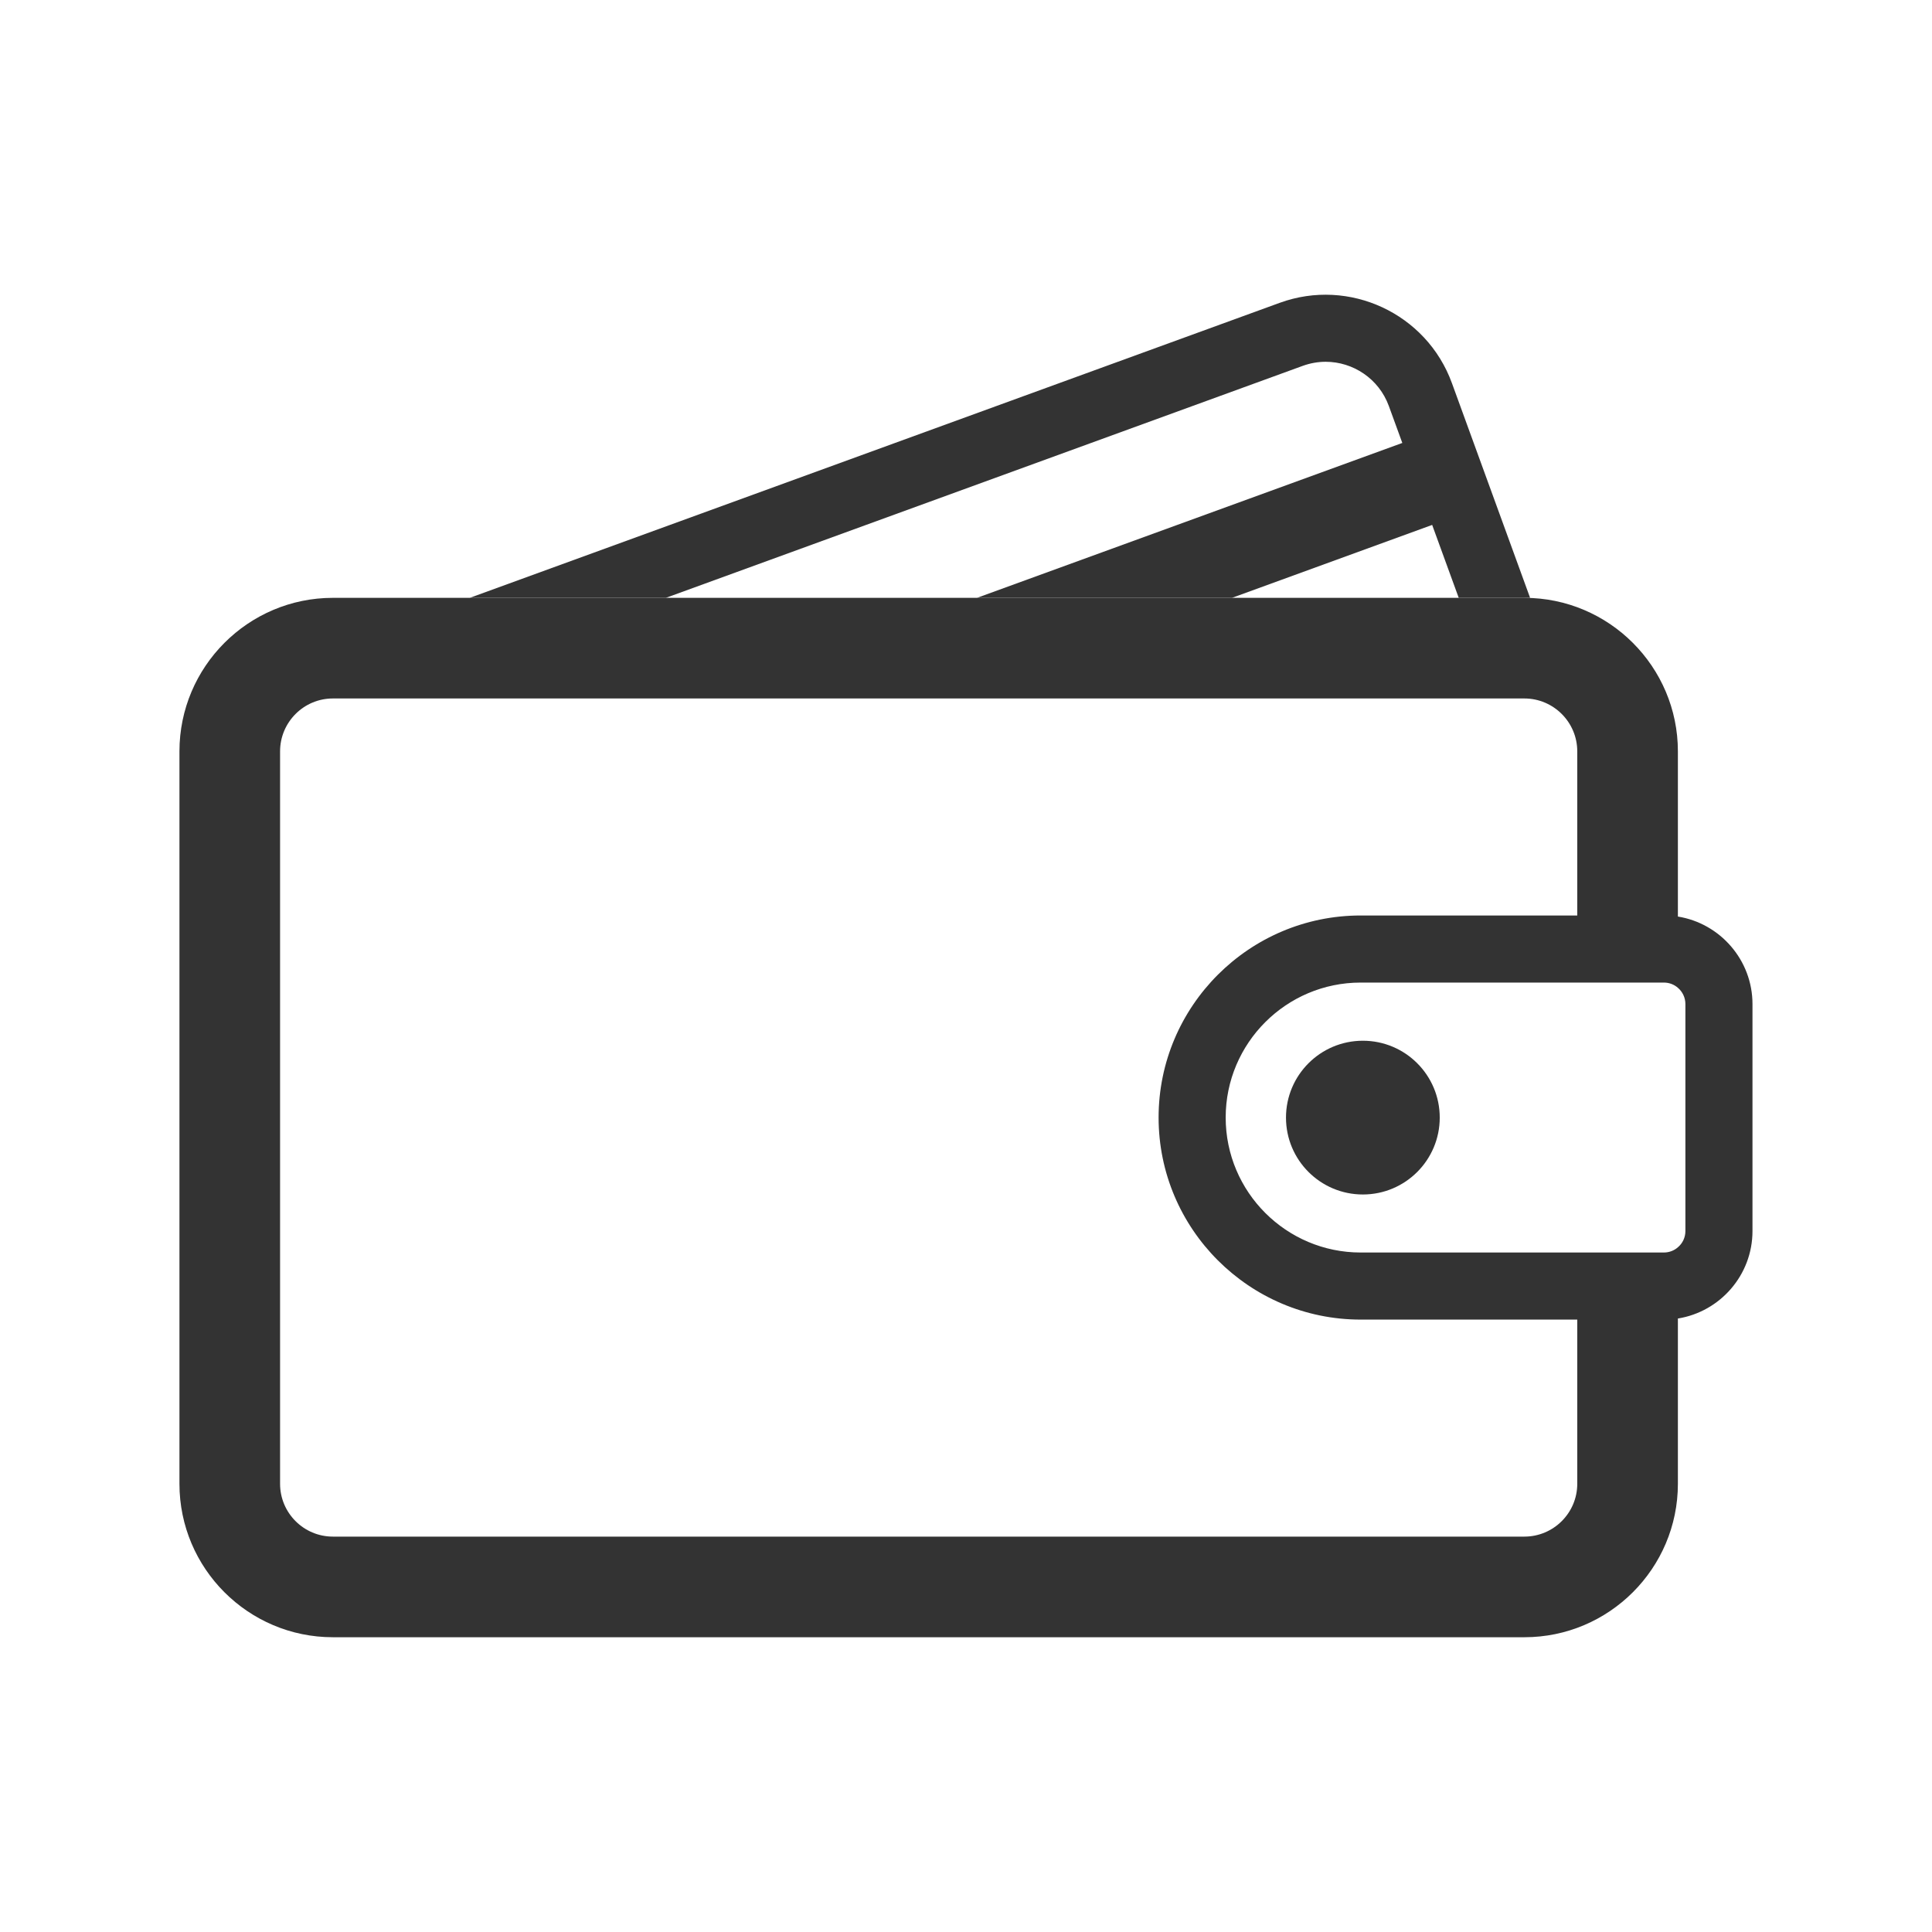
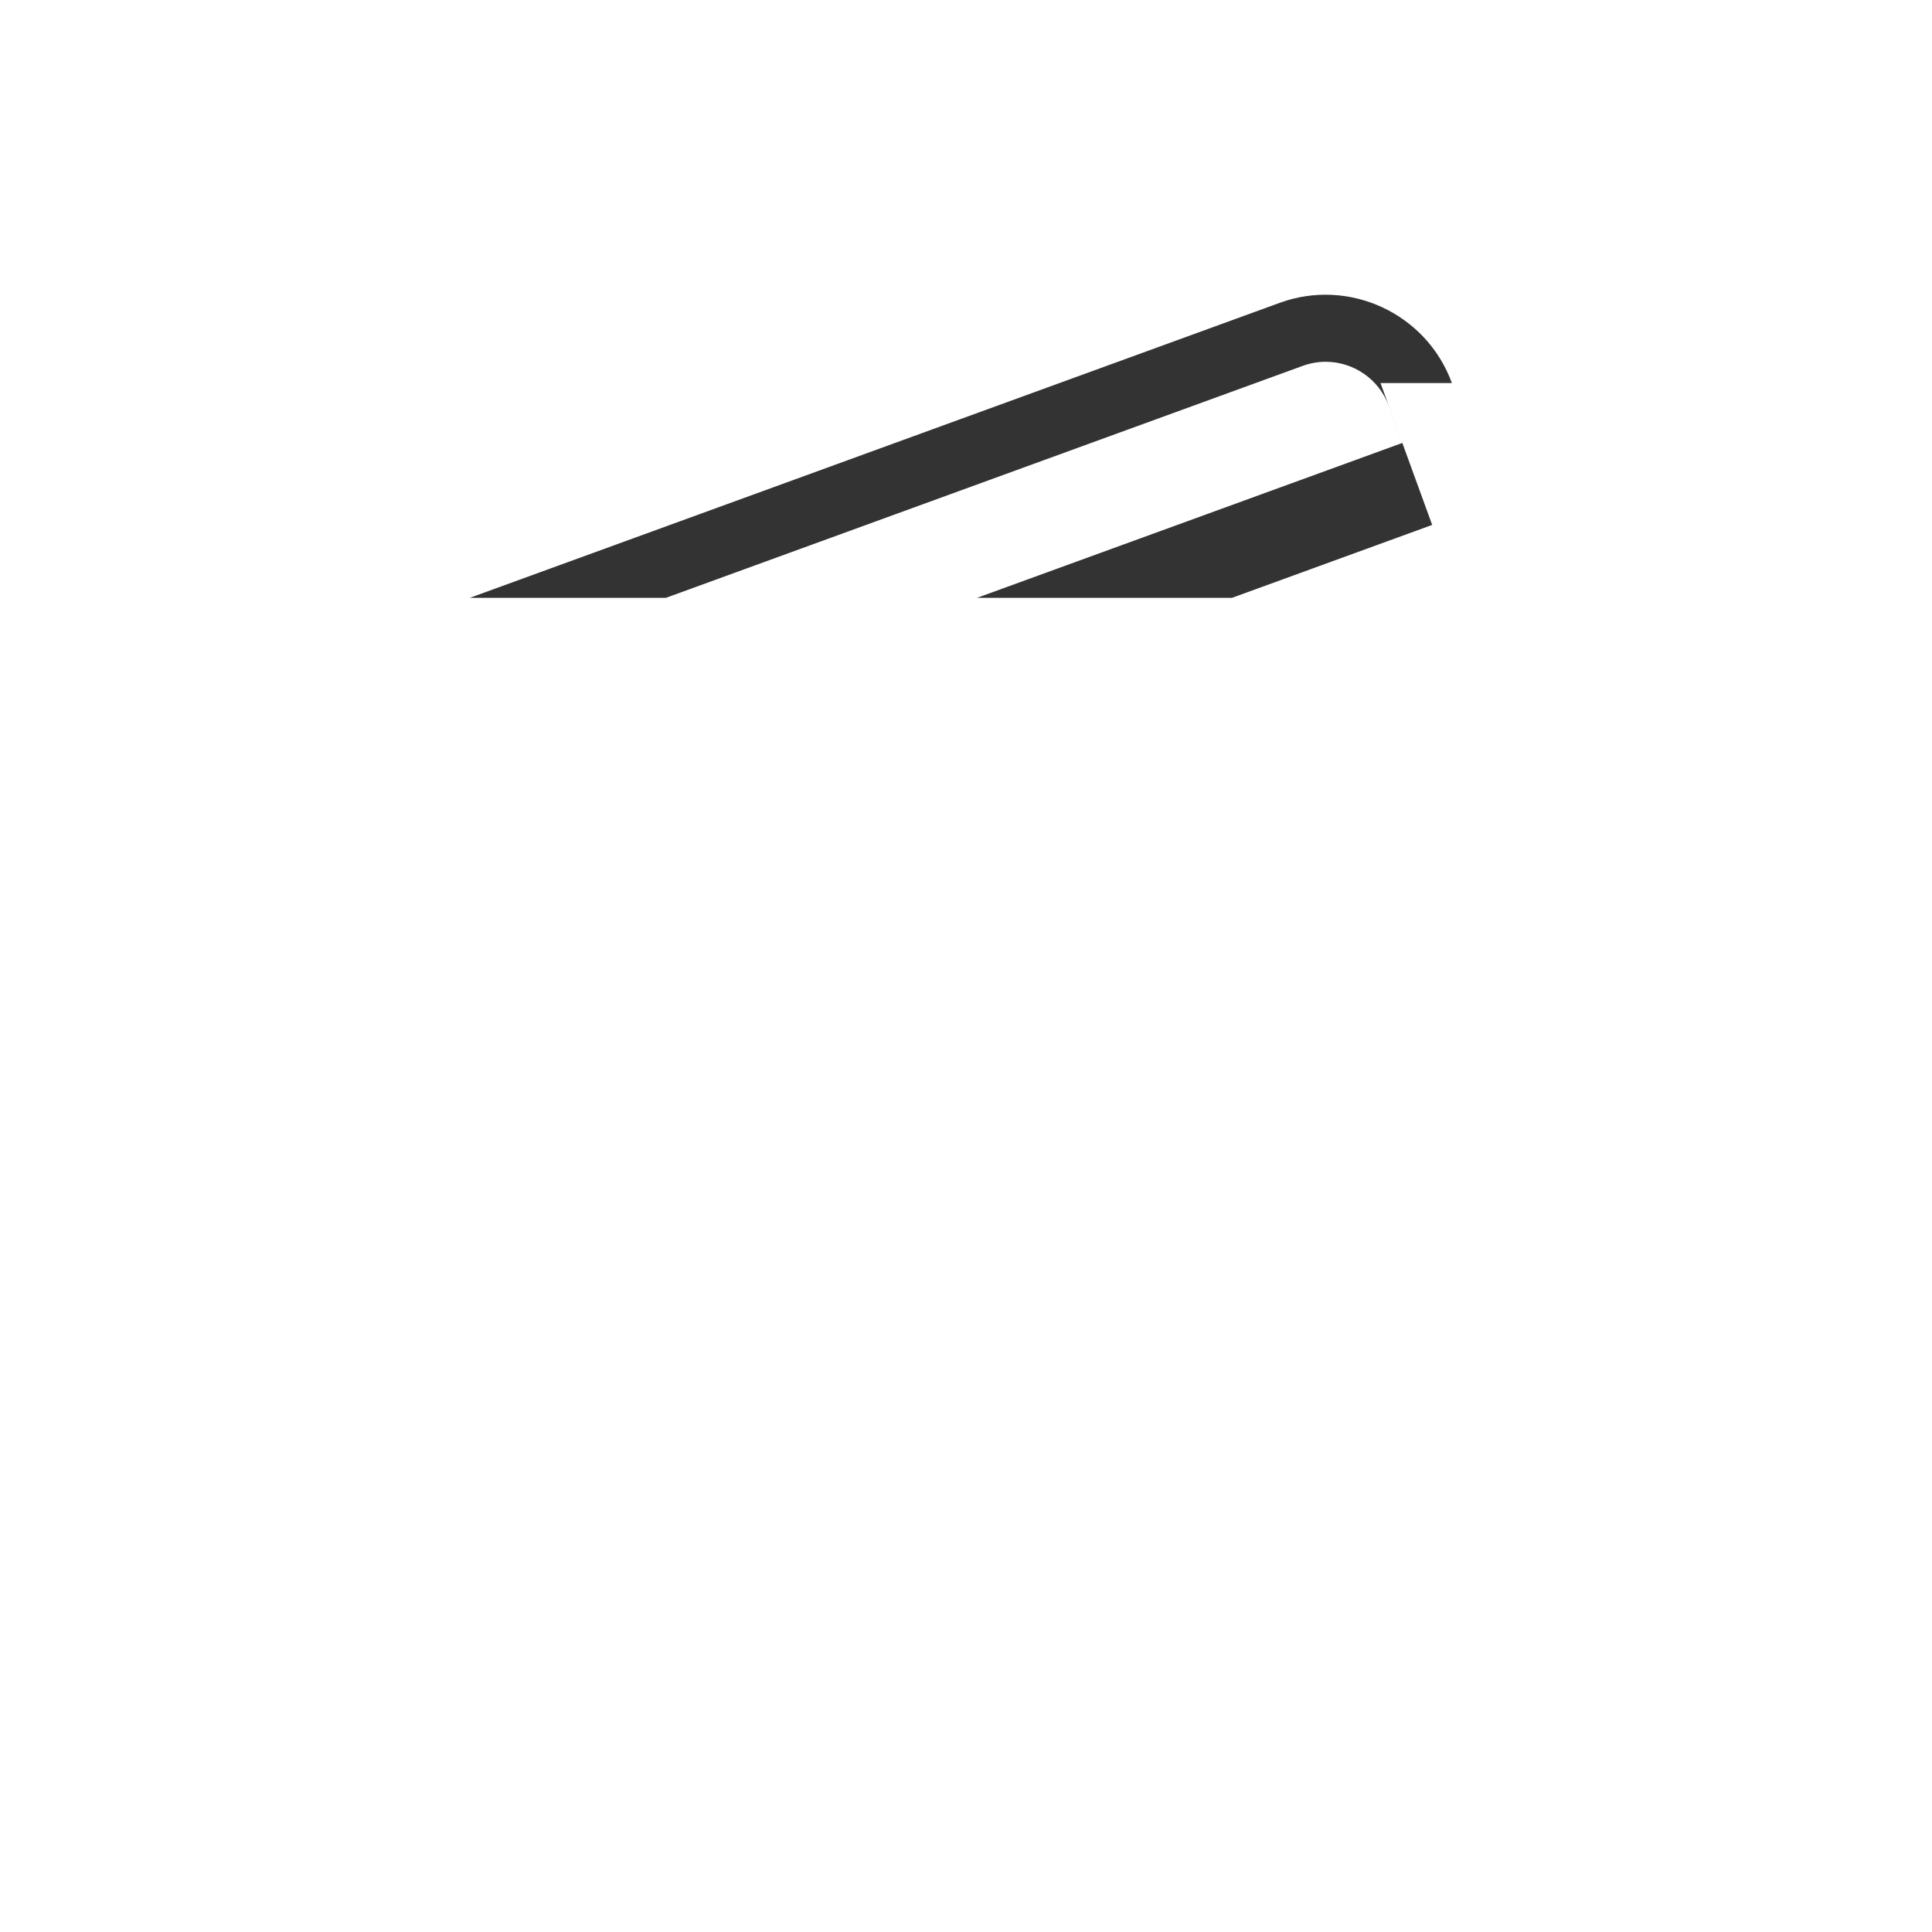
<svg xmlns="http://www.w3.org/2000/svg" id="Layer_1" viewBox="0 0 288 288">
  <defs>
    <style>.cls-1{fill:#333;}</style>
  </defs>
-   <path class="cls-1" d="m250.12,136.63v-24.63c0-12.61-10.27-22.88-22.88-22.88H49.62c-12.61,0-22.87,10.27-22.87,22.88v109.19c0,12.61,10.26,22.87,22.87,22.87h177.62c12.61,0,22.88-10.26,22.88-22.87v-24.64c6.29-1.01,11.12-6.47,11.12-13.04v-33.83c0-6.57-4.83-12.04-11.12-13.05Zm-15,84.56c0,4.34-3.54,7.87-7.88,7.87H49.62c-4.34,0-7.87-3.53-7.87-7.87v-109.19c0-4.34,3.53-7.88,7.87-7.88h177.62c4.34,0,7.88,3.54,7.88,7.88v24.47h-32.29c-16.61,0-30.12,13.52-30.12,30.12s13.51,30.12,30.12,30.12h32.29v24.48Zm16.12-37.68c0,.97-.43,1.84-1.12,2.42-.56.49-1.29.78-2.09.78h-45.2c-11.09,0-20.12-9.02-20.12-20.12s9.03-20.12,20.12-20.12h45.2c.8,0,1.53.29,2.09.78.69.59,1.12,1.46,1.12,2.43v33.83Z" />
-   <circle class="cls-1" cx="203.16" cy="166.6" r="11.46" />
-   <path class="cls-1" d="m216.43,57.1c-3.78-10.37-15.29-15.73-25.66-11.96l-120.74,43.98h29.23l94.93-34.58c1.13-.41,2.29-.61,3.42-.61,4.09,0,7.94,2.53,9.42,6.59l2.01,5.51-63.4,23.09h38.01l29.84-10.87,3.96,10.87h10.64l-11.66-32.02Z" />
+   <path class="cls-1" d="m216.43,57.1c-3.78-10.37-15.29-15.73-25.66-11.96l-120.74,43.98h29.23l94.93-34.58c1.13-.41,2.29-.61,3.42-.61,4.09,0,7.94,2.53,9.42,6.59l2.01,5.51-63.4,23.09h38.01l29.84-10.87,3.96,10.87l-11.66-32.02Z" />
</svg>